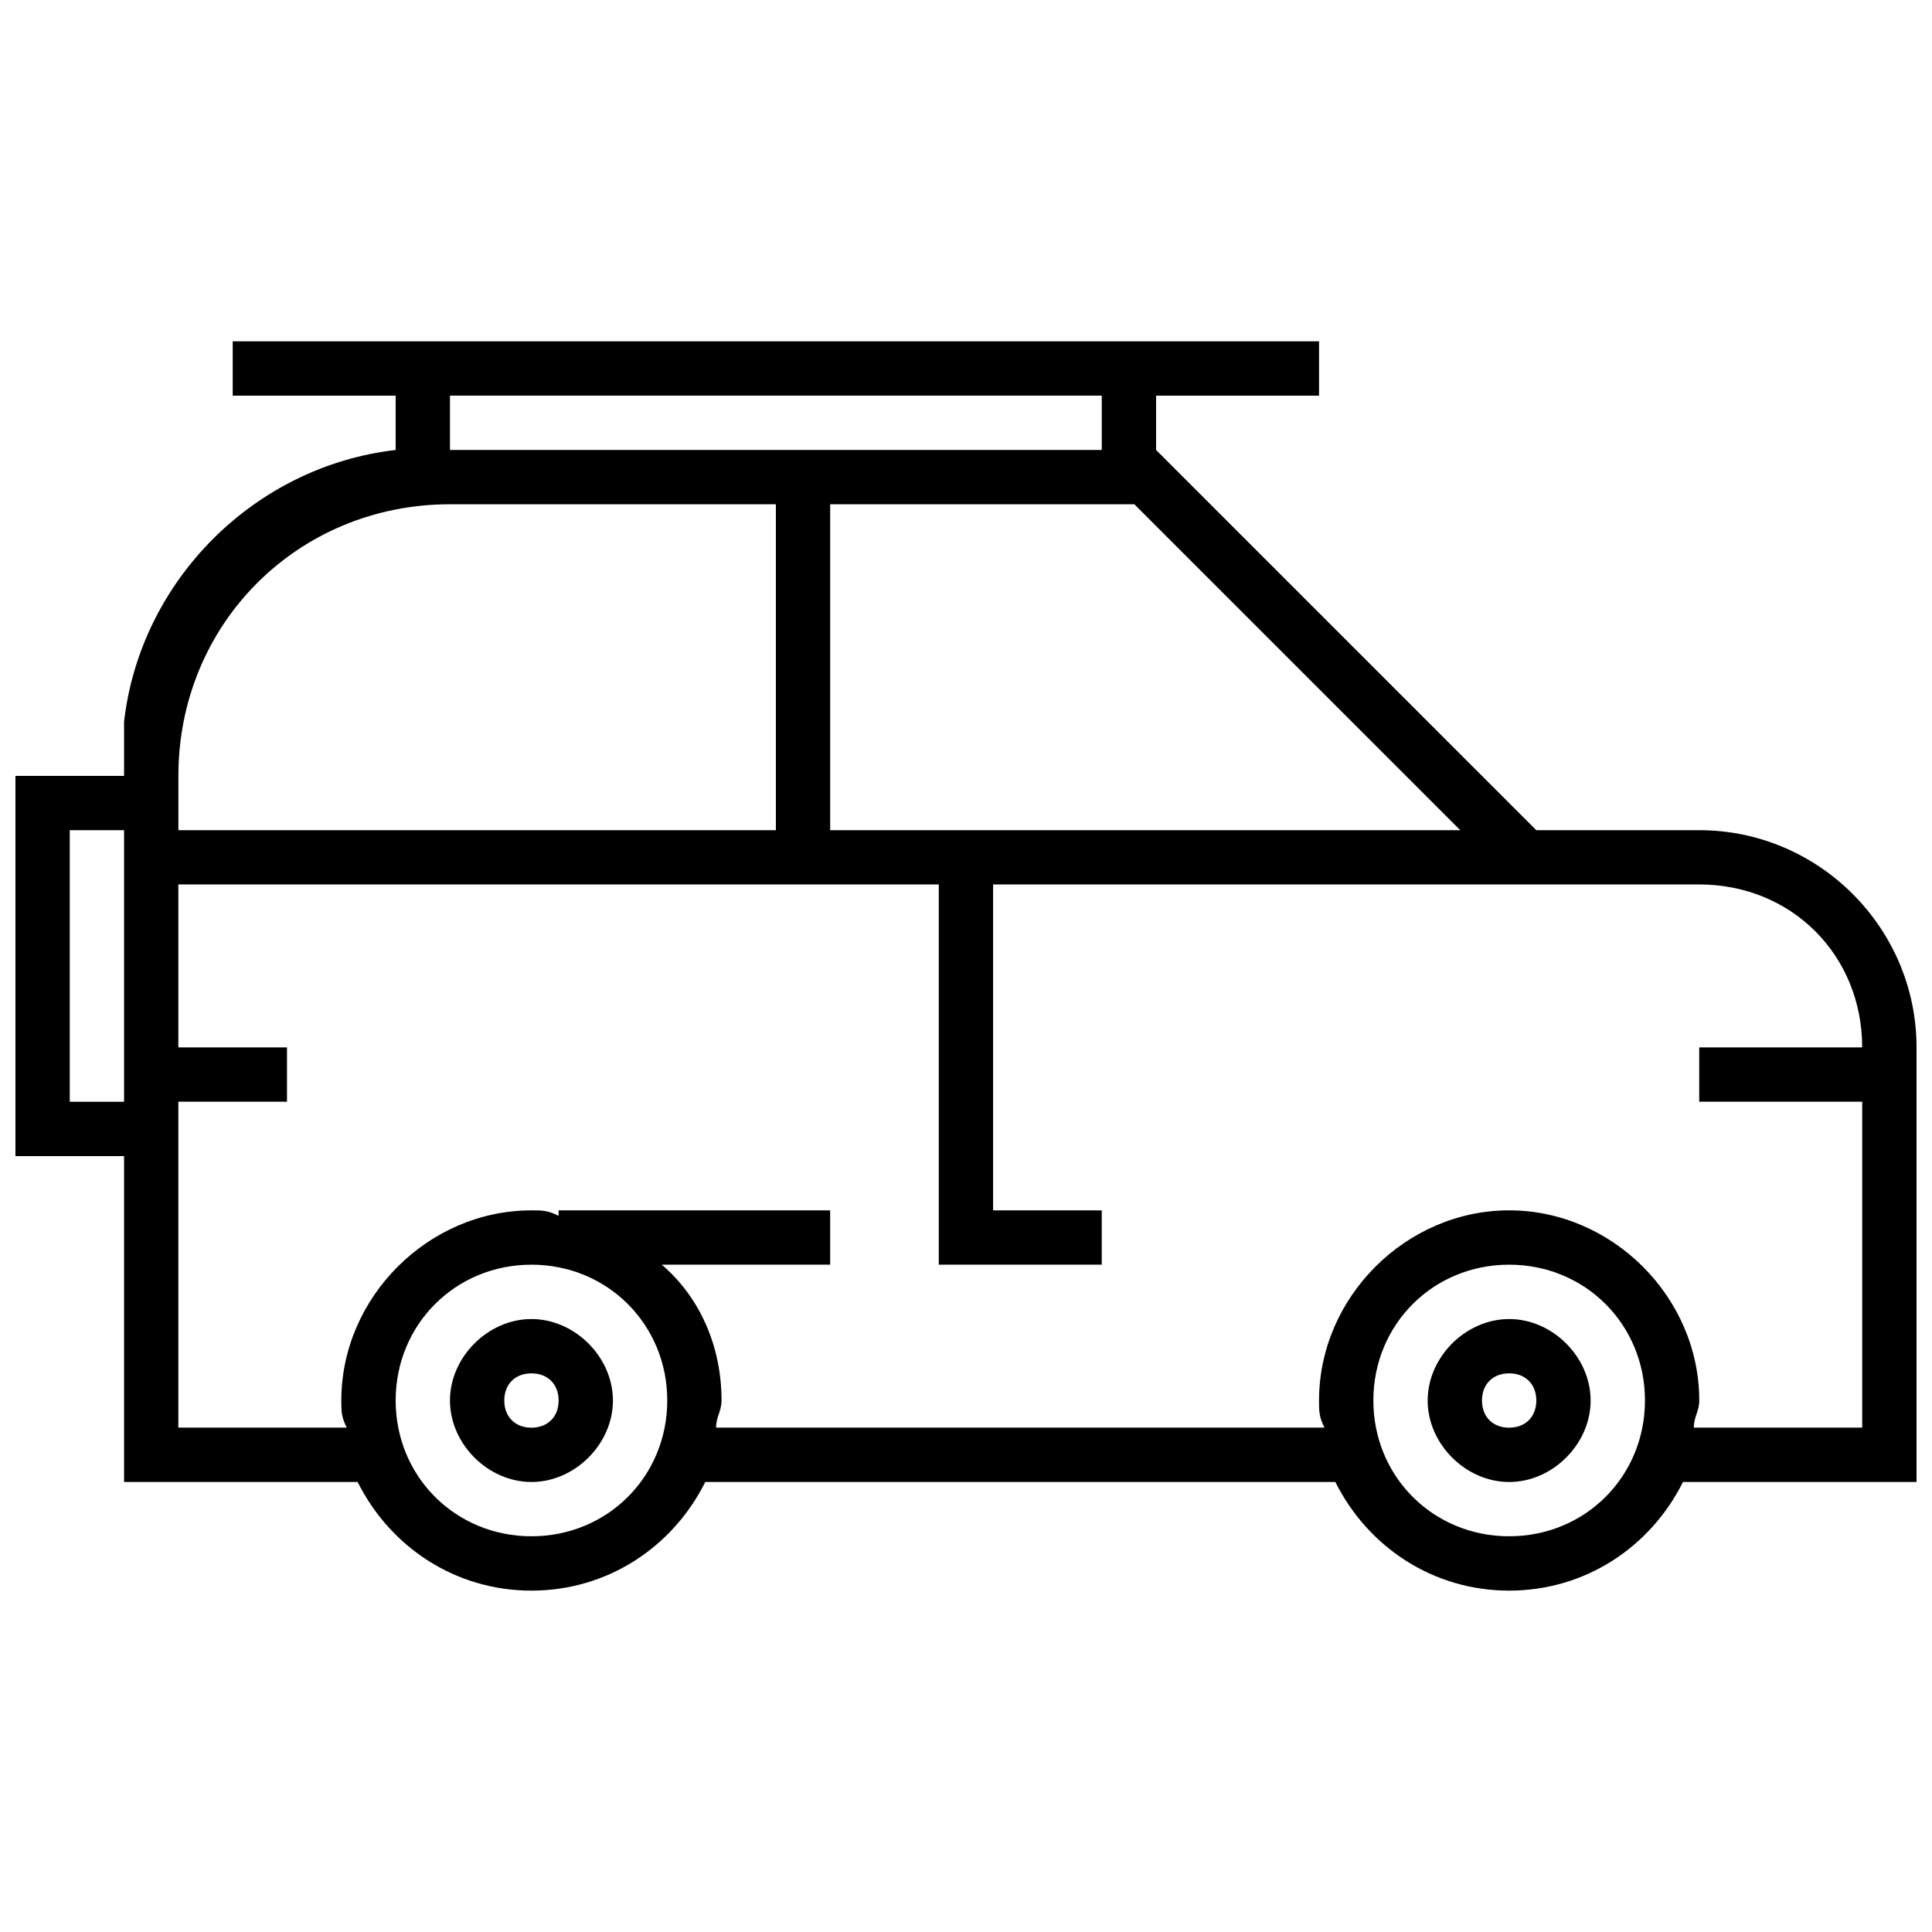
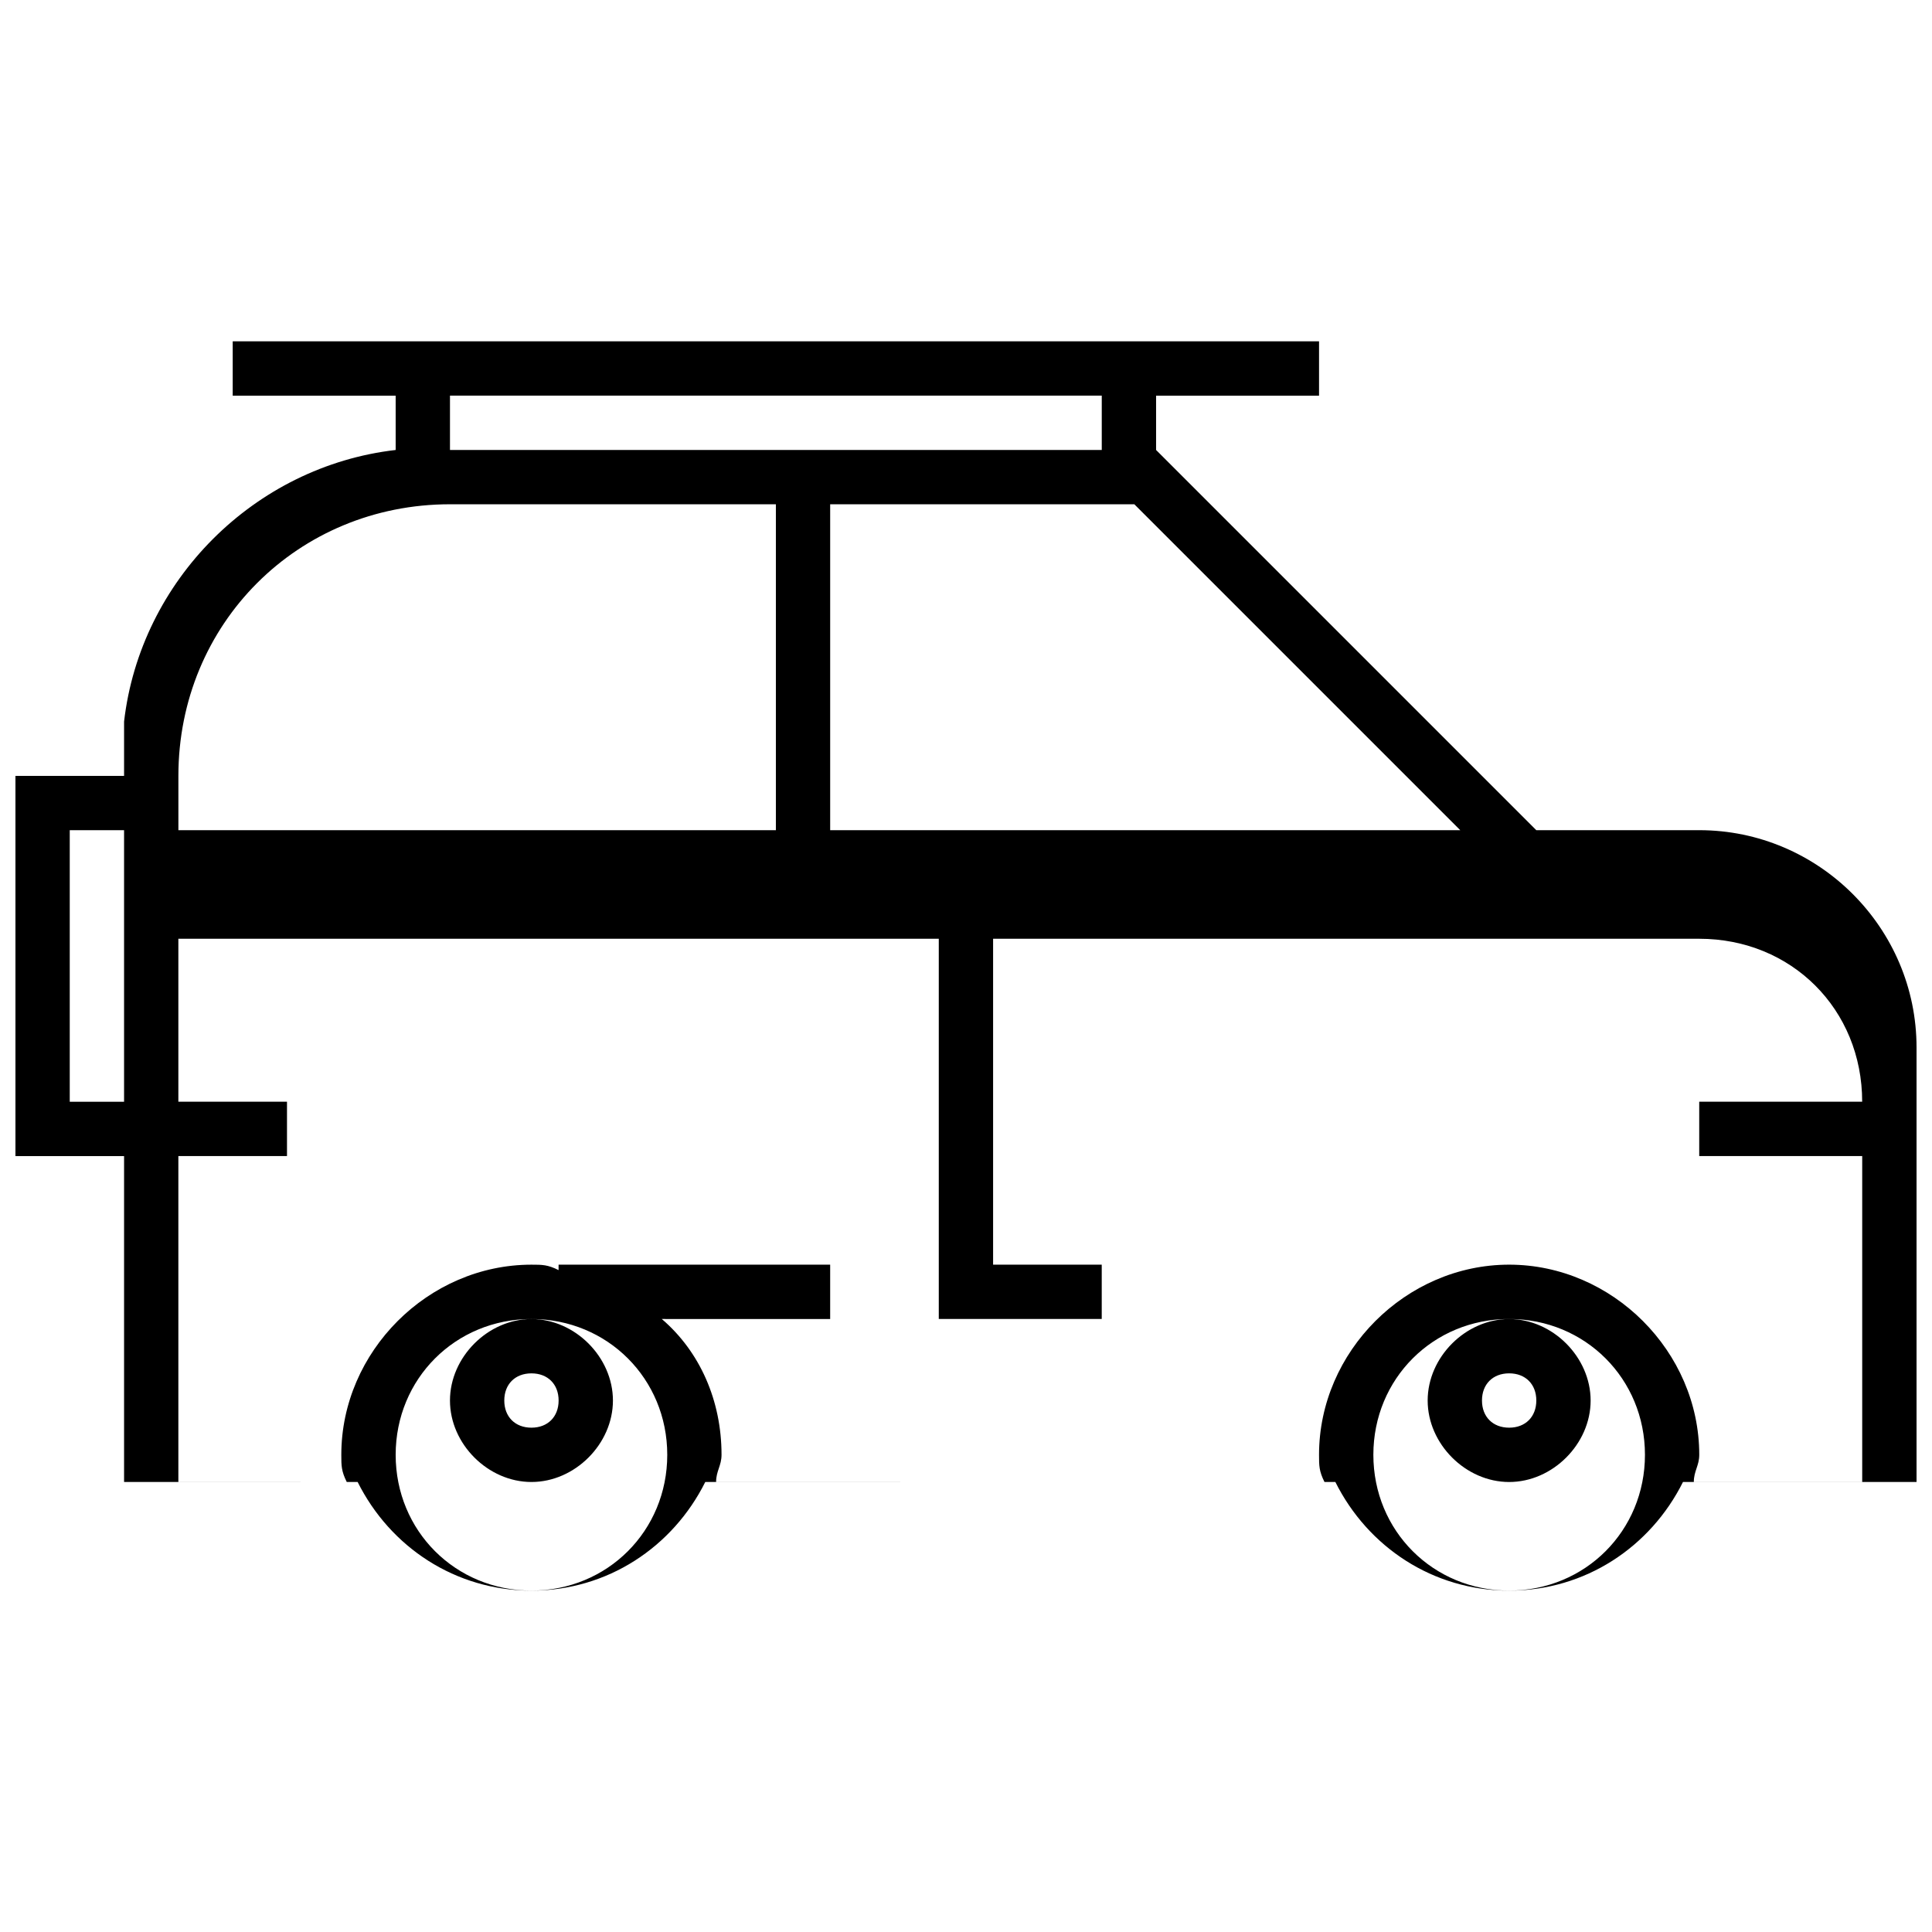
<svg xmlns="http://www.w3.org/2000/svg" fill="#000000" width="800px" height="800px" version="1.1" viewBox="144 144 512 512">
-   <path d="m284.84 493.56c-11.516 0-21.594 10.078-21.594 21.594s10.078 21.59 21.594 21.59 21.594-10.078 21.594-21.594c-0.004-11.512-10.078-21.59-21.594-21.59zm0 28.789c-4.32 0-7.199-2.879-7.199-7.195 0-4.32 2.879-7.199 7.199-7.199s7.199 2.879 7.199 7.199c-0.004 4.316-2.883 7.195-7.199 7.195zm259.1-28.789c-11.516 0-21.594 10.078-21.594 21.594s10.078 21.594 21.594 21.594c11.516 0 21.594-10.078 21.594-21.594-0.004-11.516-10.078-21.594-21.594-21.594zm0 28.789c-4.32 0-7.199-2.879-7.199-7.199 0-4.32 2.879-7.199 7.199-7.199 4.32 0 7.199 2.879 7.199 7.199-0.004 4.32-2.883 7.199-7.199 7.199zm50.379-158.34h-43.184l-100.76-100.76v-14.395h43.184v-14.395h-287.89v14.395h43.184v14.395c-37.426 4.32-67.652 34.547-71.973 71.973v14.395h-28.789v100.76h28.789v86.367h61.898c8.637 17.273 25.91 28.789 46.062 28.789s37.426-11.516 46.062-28.789h166.98c8.637 17.273 25.91 28.789 46.062 28.789 20.152 0 37.426-11.516 46.062-28.789h61.895v-115.16c0-31.668-25.91-57.578-57.578-57.578zm-417.44 71.973h-14.395v-71.973h14.395zm292.21-133.87 61.895 61.895h-166.98v-86.367h80.609zm-205.84-53.262h172.73v14.395h-172.73zm-71.973 100.76c0-40.305 31.668-71.973 71.973-71.973h86.367v86.367h-158.34zm93.566 201.52c-20.152 0-35.988-15.832-35.988-35.984s15.836-35.988 35.988-35.988 35.988 15.836 35.988 35.988c-0.004 20.152-15.836 35.984-35.988 35.984zm259.1 0c-20.152 0-35.988-15.836-35.988-35.988s15.836-35.988 35.988-35.988c20.152 0 35.988 15.836 35.988 35.988-0.004 20.156-15.836 35.988-35.988 35.988zm64.773-115.16h28.789v86.367h-44.625c0-2.879 1.441-4.32 1.441-7.199 0-27.352-23.031-50.383-50.383-50.383-27.348 0.004-50.379 23.035-50.379 50.387 0 2.879 0 4.32 1.441 7.199l-145.39-0.004h-15.836c0-2.879 1.441-4.32 1.441-7.199 0-14.395-5.758-27.352-15.836-35.988l1.441 0.004h43.184v-14.395h-71.973v1.441c-2.879-1.441-4.316-1.441-7.195-1.441-27.352 0-50.383 23.031-50.383 50.383 0 2.879 0 4.32 1.441 7.199l-15.836-0.004h-28.789v-86.367h28.789v-14.395h-28.789v-43.184h201.52v100.76h43.184v-14.395h-28.789v-86.367h187.13c24.473 0 43.184 18.715 43.184 43.184h-43.184v14.395z" />
+   <path d="m284.84 493.56c-11.516 0-21.594 10.078-21.594 21.594s10.078 21.59 21.594 21.59 21.594-10.078 21.594-21.594c-0.004-11.512-10.078-21.59-21.594-21.59zm0 28.789c-4.32 0-7.199-2.879-7.199-7.195 0-4.32 2.879-7.199 7.199-7.199s7.199 2.879 7.199 7.199c-0.004 4.316-2.883 7.195-7.199 7.195zm259.1-28.789c-11.516 0-21.594 10.078-21.594 21.594s10.078 21.594 21.594 21.594c11.516 0 21.594-10.078 21.594-21.594-0.004-11.516-10.078-21.594-21.594-21.594zm0 28.789c-4.32 0-7.199-2.879-7.199-7.199 0-4.32 2.879-7.199 7.199-7.199 4.32 0 7.199 2.879 7.199 7.199-0.004 4.32-2.883 7.199-7.199 7.199zm50.379-158.34h-43.184l-100.76-100.76v-14.395h43.184v-14.395h-287.89v14.395h43.184v14.395c-37.426 4.32-67.652 34.547-71.973 71.973v14.395h-28.789v100.76h28.789v86.367h61.898c8.637 17.273 25.91 28.789 46.062 28.789s37.426-11.516 46.062-28.789h166.98c8.637 17.273 25.91 28.789 46.062 28.789 20.152 0 37.426-11.516 46.062-28.789h61.895v-115.16c0-31.668-25.91-57.578-57.578-57.578zm-417.44 71.973h-14.395v-71.973h14.395zm292.21-133.87 61.895 61.895h-166.98v-86.367h80.609zm-205.84-53.262h172.73v14.395h-172.73zm-71.973 100.76c0-40.305 31.668-71.973 71.973-71.973h86.367v86.367h-158.34m93.566 201.52c-20.152 0-35.988-15.832-35.988-35.984s15.836-35.988 35.988-35.988 35.988 15.836 35.988 35.988c-0.004 20.152-15.836 35.984-35.988 35.984zm259.1 0c-20.152 0-35.988-15.836-35.988-35.988s15.836-35.988 35.988-35.988c20.152 0 35.988 15.836 35.988 35.988-0.004 20.156-15.836 35.988-35.988 35.988zm64.773-115.16h28.789v86.367h-44.625c0-2.879 1.441-4.32 1.441-7.199 0-27.352-23.031-50.383-50.383-50.383-27.348 0.004-50.379 23.035-50.379 50.387 0 2.879 0 4.32 1.441 7.199l-145.39-0.004h-15.836c0-2.879 1.441-4.32 1.441-7.199 0-14.395-5.758-27.352-15.836-35.988l1.441 0.004h43.184v-14.395h-71.973v1.441c-2.879-1.441-4.316-1.441-7.195-1.441-27.352 0-50.383 23.031-50.383 50.383 0 2.879 0 4.32 1.441 7.199l-15.836-0.004h-28.789v-86.367h28.789v-14.395h-28.789v-43.184h201.52v100.76h43.184v-14.395h-28.789v-86.367h187.13c24.473 0 43.184 18.715 43.184 43.184h-43.184v14.395z" />
</svg>